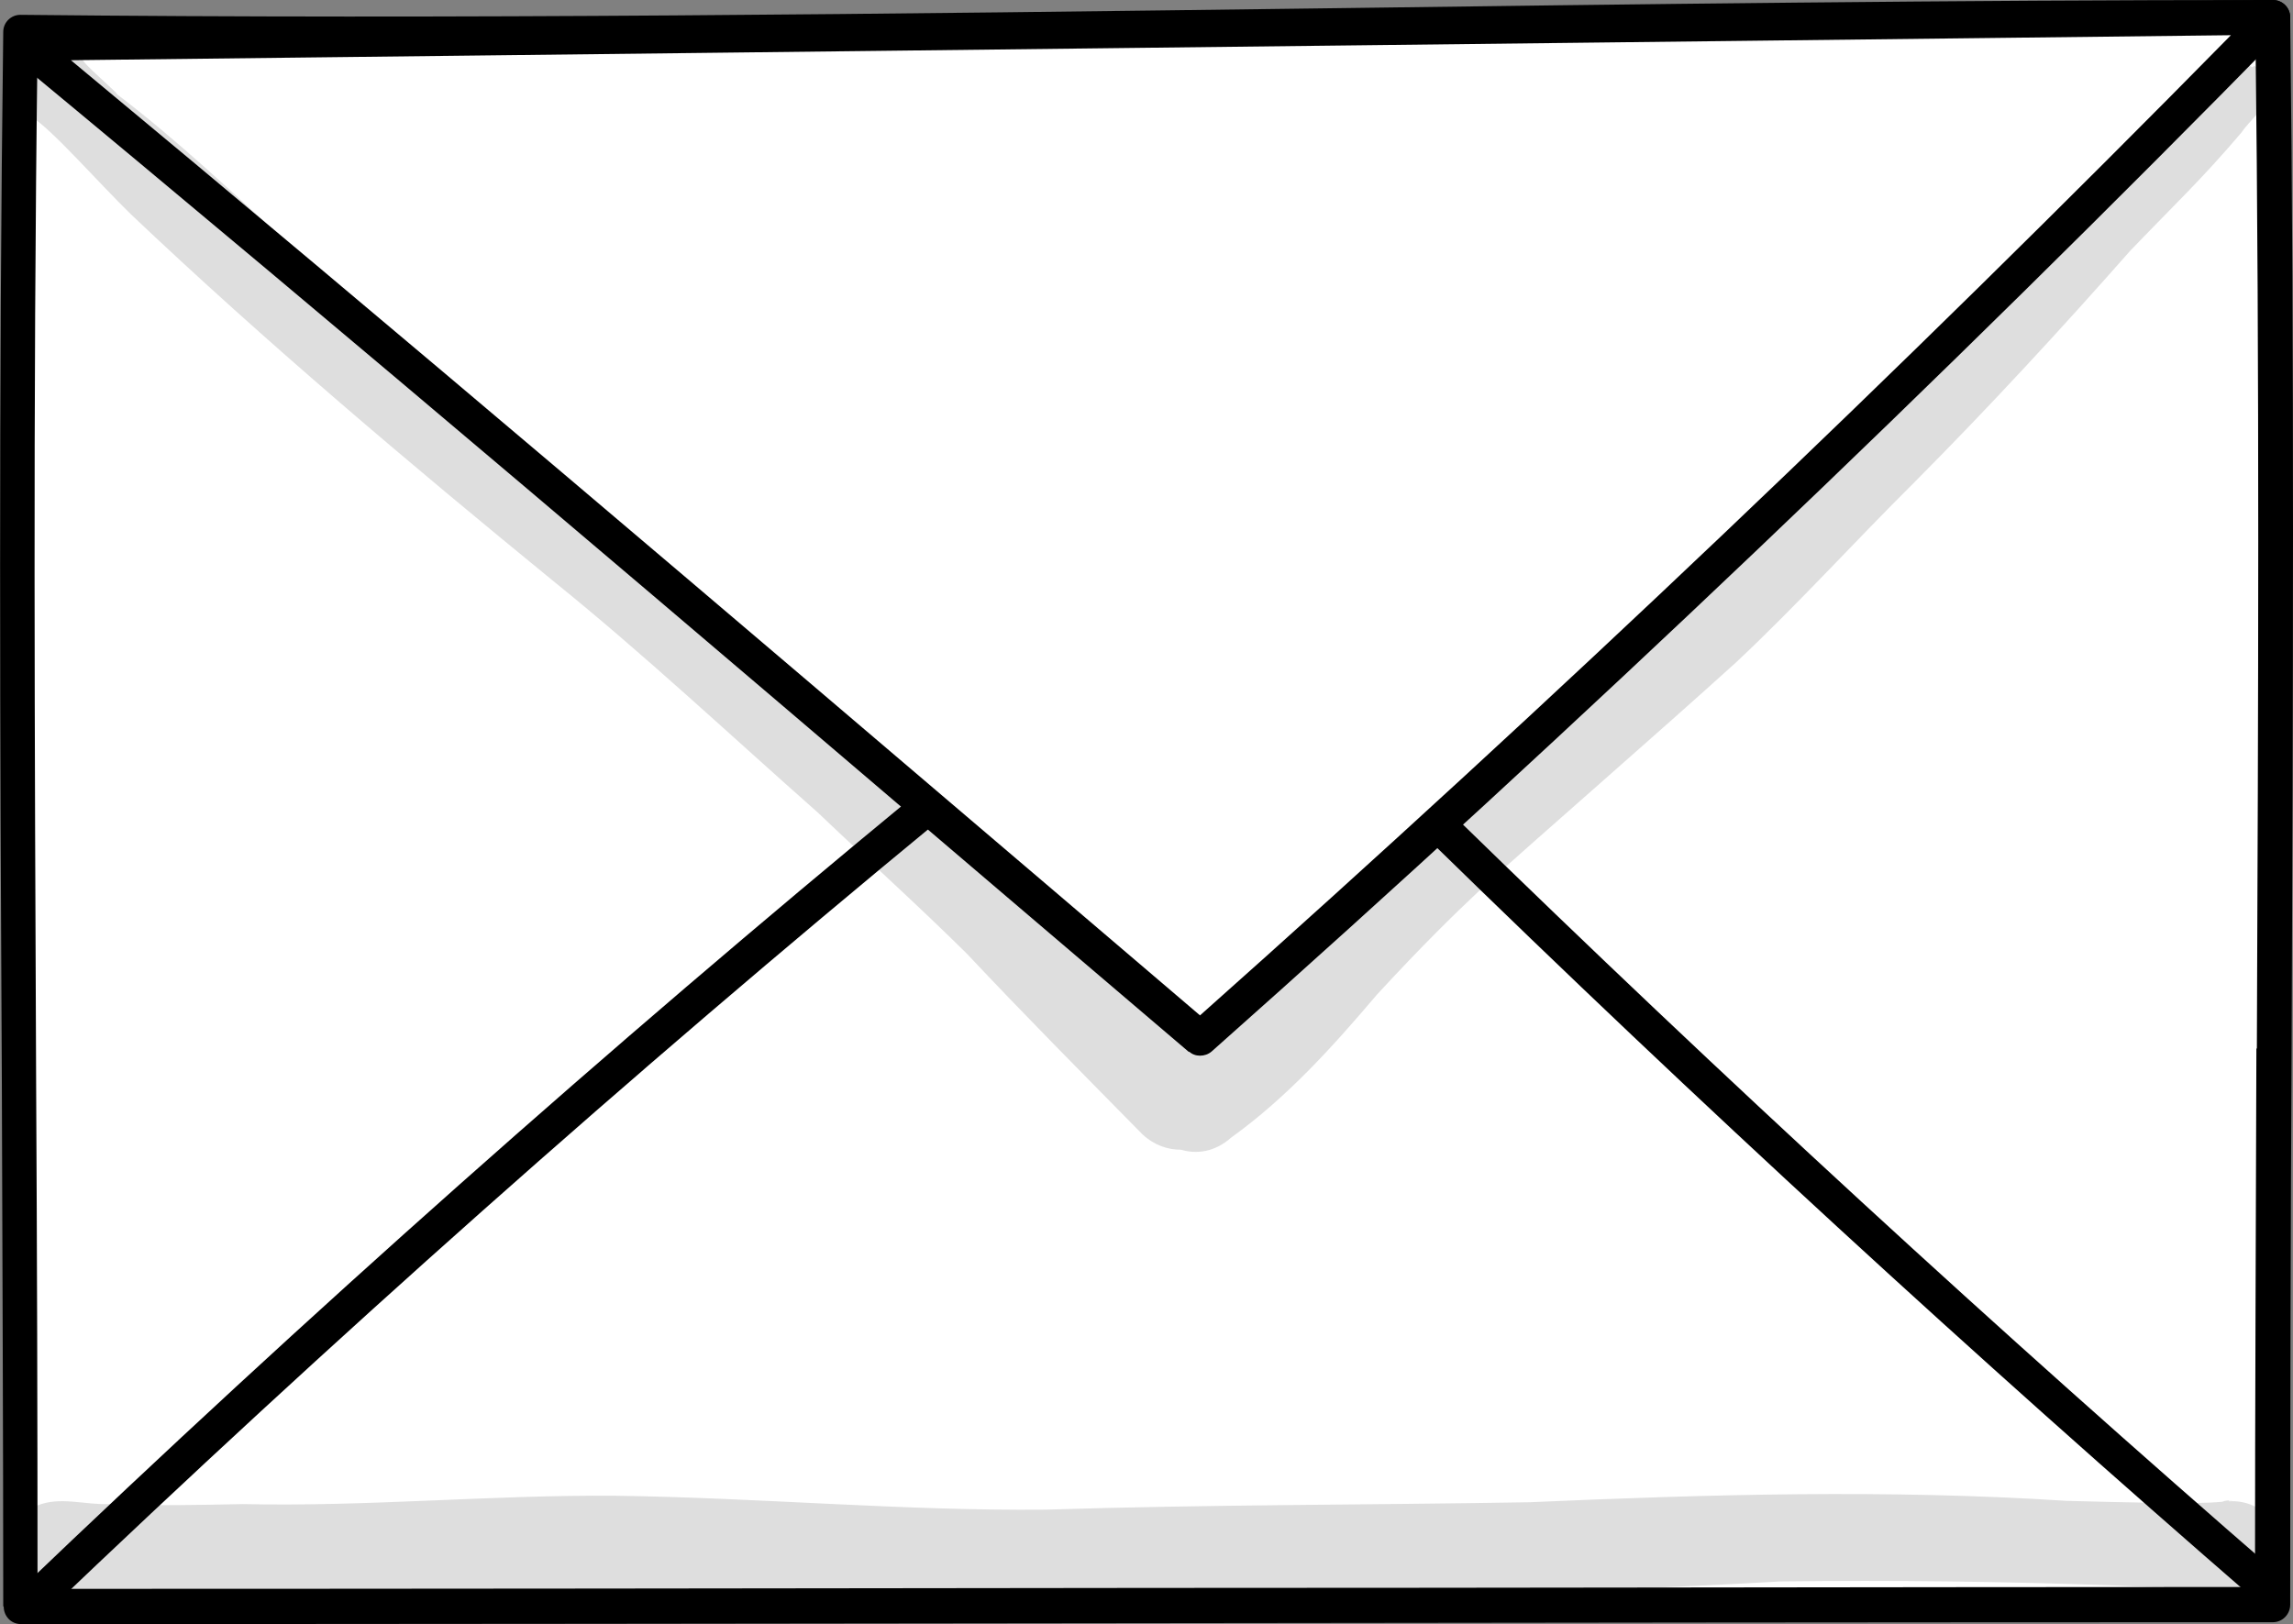
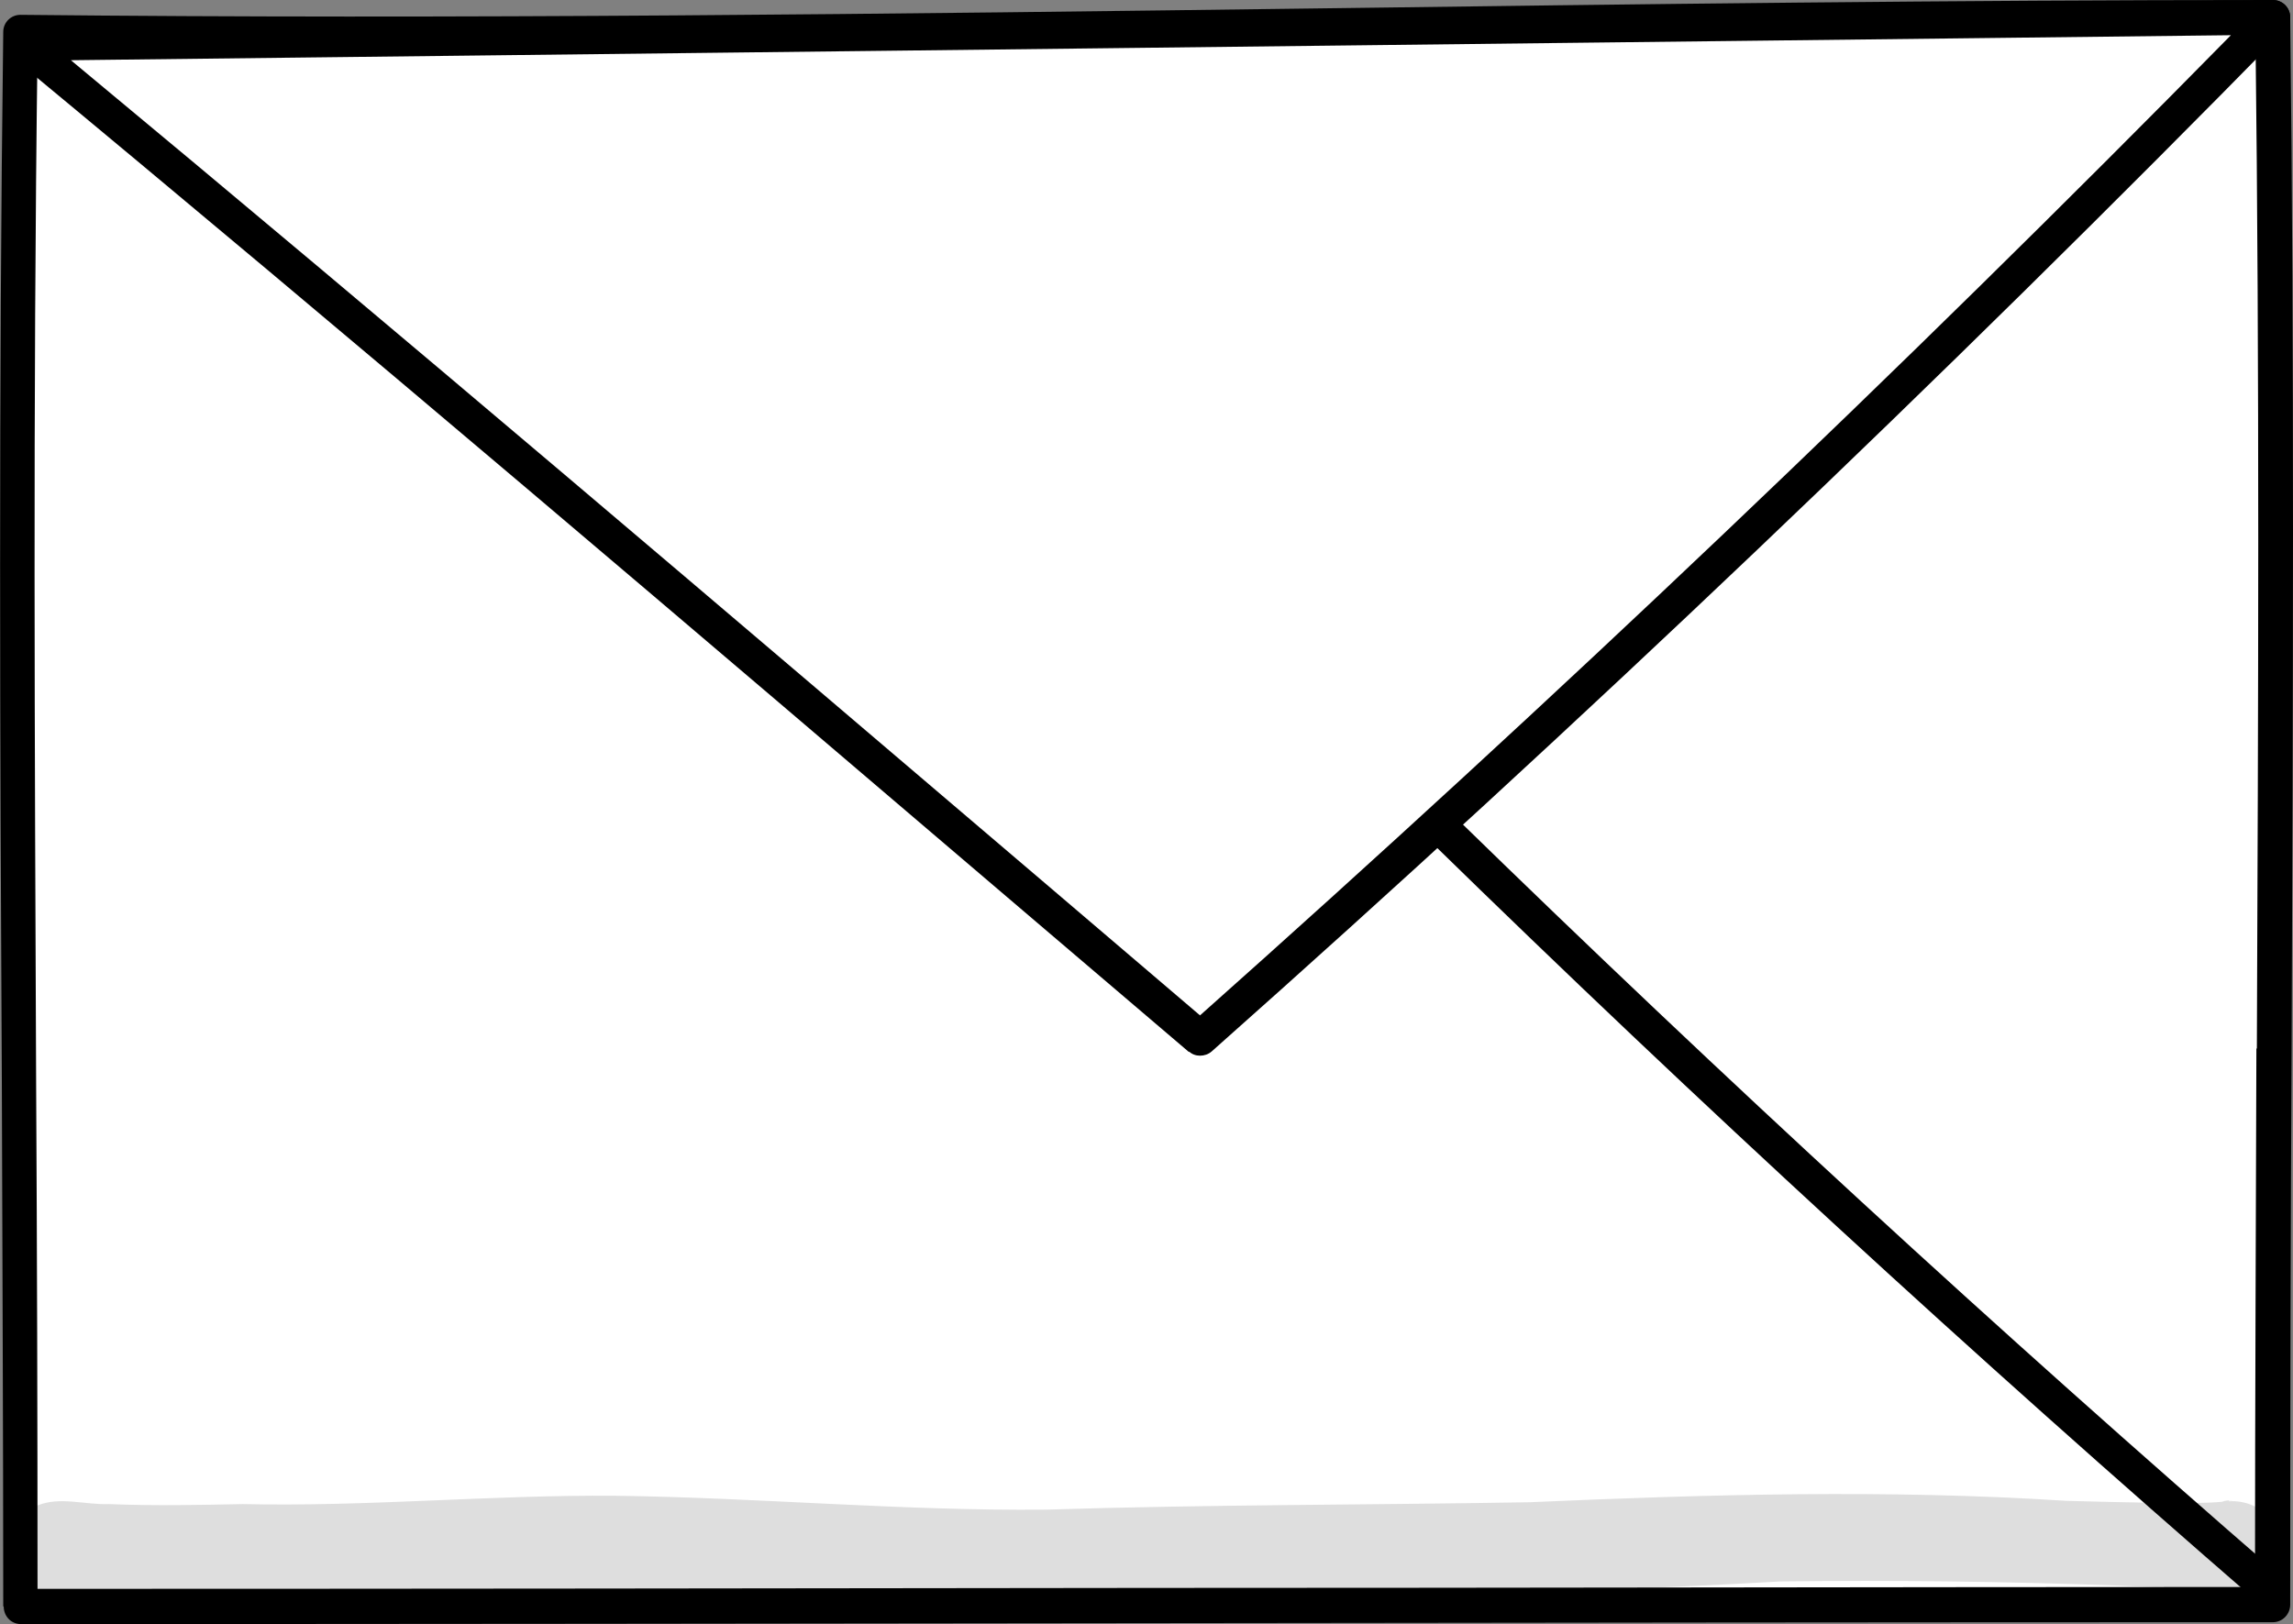
<svg xmlns="http://www.w3.org/2000/svg" viewBox="0 0 49.49 35.06">
  <rect x="0" y="0" width="49.49" height="35.06" fill="#808080" stroke="none" />
  <defs>
    <style>.d{fill:#fff;}.e{opacity:.13;}</style>
  </defs>
  <g id="a" />
  <g id="b">
    <g id="c">
      <g>
        <g>
          <g>
            <path class="d" d="M49.06,34.64c0-12.2,.13-22.81,0-34.26C32.92,.38,16.7,.87,.44,.69,.29,12.36,.44,23.34,.44,34.68c16.25,0,32.44-.04,48.61-.04Z" />
            <path d="M.07,34.68c0-3.78-.02-7.59-.03-11.26C0,16.07-.03,8.47,.07,.69c0-.21,.17-.37,.37-.37h0c9.39,.1,18.91-.02,28.12-.14C35.29,.09,42.24,0,49.06,0c.21,0,.37,.17,.37,.37,.09,7.55,.06,14.7,.03,22.27-.02,3.86-.03,7.85-.03,12,0,.21-.17,.38-.37,.38-8.07,0-16.15,.01-24.24,.02-8.11,.01-16.23,.02-24.37,.02-.21,0-.37-.17-.37-.38Zm48.61-.04h0Zm.03-12c.03-7.44,.06-14.47-.03-21.89-6.69,0-13.51,.09-20.1,.18-9.09,.12-18.49,.24-27.77,.14-.1,7.64-.06,15.11-.03,22.34,.02,3.56,.03,7.23,.03,10.89,8.01,0,16-.01,23.99-.02,7.97,0,15.92-.02,23.87-.02,0-4.02,.02-7.88,.03-11.63Z" />
          </g>
          <g>
            <path class="d" d="M.5,.94c8.54,7.08,16.98,14.31,25.4,21.48C33.86,15.35,41.59,8,49.06,.38L.5,.94Z" />
            <path d="M25.66,22.71l-3.45-2.94C15.05,13.66,7.64,7.34,.26,1.23c-.12-.1-.17-.27-.11-.41,.05-.15,.19-.25,.35-.25L49.05,0c.15,0,.29,.09,.35,.23,.06,.14,.03,.3-.08,.41-7.44,7.59-15.24,15.02-23.17,22.06-.07,.06-.16,.09-.25,.09s-.17-.03-.24-.09ZM1.53,1.3c7.12,5.91,14.26,12,21.17,17.89l3.2,2.73c7.61-6.77,15.09-13.88,22.25-21.16L1.53,1.3Z" />
          </g>
          <g class="e">
-             <path d="M48.62,1.45c-.52-.24-.82,.12-.94,.3-.04,.05-.09,.11-.12,.15-.2,.23-.4,.46-.62,.68-.8,.85-1.74,1.58-2.53,2.44-1.65,1.79-3.36,3.53-5.07,5.27-1.57,1.65-3.16,3.28-4.96,4.7-.66,.49-2.14,1.73-3.26,2.65-.09,.07-.18,.14-.27,.21-.7,.58-.51,.41-1.09,.92-1.34,1.18-2.56,2.49-3.91,3.66-1.14-1.17-2.41-2.2-3.66-3.27-3.17-2.9-6.41-5.71-9.74-8.45-2.09-1.77-4.1-3.62-6.17-5.4-1.24-1.13-2.45-2.29-3.8-3.31,.23,.17-.45-.43-.58-.57-.02-.02-.03-.03-.03-.03-.04-.05-.09-.1-.12-.14-.08-.1-.19-.17-.29-.24-.48-.28-1.16-.02-1.3,.5-.13,.42,.14,.85,.53,1.01,.43,.26,1.45,1.43,2.14,2.1,2.91,2.76,6,5.37,9.12,7.92,1.97,1.59,3.81,3.32,5.7,4.99,1.07,1.02,2.17,2.01,3.22,3.05,1.24,1.32,2.52,2.61,3.79,3.9,.26,.24,.55,.33,.83,.33,.34,.1,.73,.05,1.08-.26,1.21-.87,2.2-1.97,3.15-3.09,.96-1.04,1.62-1.69,2.29-2.32,1.29-1.17,3.66-3.22,5.47-4.86,1.33-1.25,2.55-2.6,3.85-3.89,1.61-1.62,3.15-3.29,4.65-4.99,.96-1,1.54-1.54,2.39-2.54,.19-.28,.52-.51,.58-.85,.05-.23-.09-.49-.3-.6Z" />
-           </g>
-           <path d="M.67,34.98c.09,0,.19-.03,.26-.1,6.18-5.91,12.67-11.68,19.3-17.14,.16-.13,.18-.37,.05-.53-.13-.16-.37-.18-.53-.05C13.11,22.63,6.6,28.41,.41,34.34c-.15,.14-.15,.38-.01,.53,.07,.08,.17,.12,.27,.12Z" />
+             </g>
          <path d="M48.96,34.66c.1,0,.21-.04,.28-.13,.14-.16,.12-.39-.04-.53-6.07-5.26-12.06-10.77-17.79-16.36-.15-.14-.39-.14-.53,0-.14,.15-.14,.39,0,.53,5.74,5.61,11.74,11.12,17.82,16.39,.07,.06,.16,.09,.25,.09Z" />
        </g>
        <g class="e">
          <path d="M48.11,32.39s.04-.01,.07,0c-.07,0-.15,0-.22,.03-.59,.06-2.12,.01-3.36-.02-3.86-.25-7.72-.14-11.58,.03-3.48,.06-6.96,.05-10.44,.16-3.11,.03-6.21-.26-9.31-.3-2.68-.02-5.35,.24-8.03,.18-.96,.02-1.92,.04-2.89,0-.51,.02-1.06-.17-1.54,.03-1.07,.41-.75,2.08,.42,2.07,4.03,.34,8.06-.09,12.09-.14,3.03,.02,6.07,.26,9.1,.22,5.34-.2,10.68-.2,16.01-.51,2.43-.03,4.87,0,7.3,.09,.61,.03,1.23,.06,1.85,.08,.12,.04,.19,.05,.22,.05,.46,.18,1.04,.06,1.3-.42,.46-.89-.28-1.58-.99-1.53Z" />
        </g>
      </g>
    </g>
  </g>
</svg>